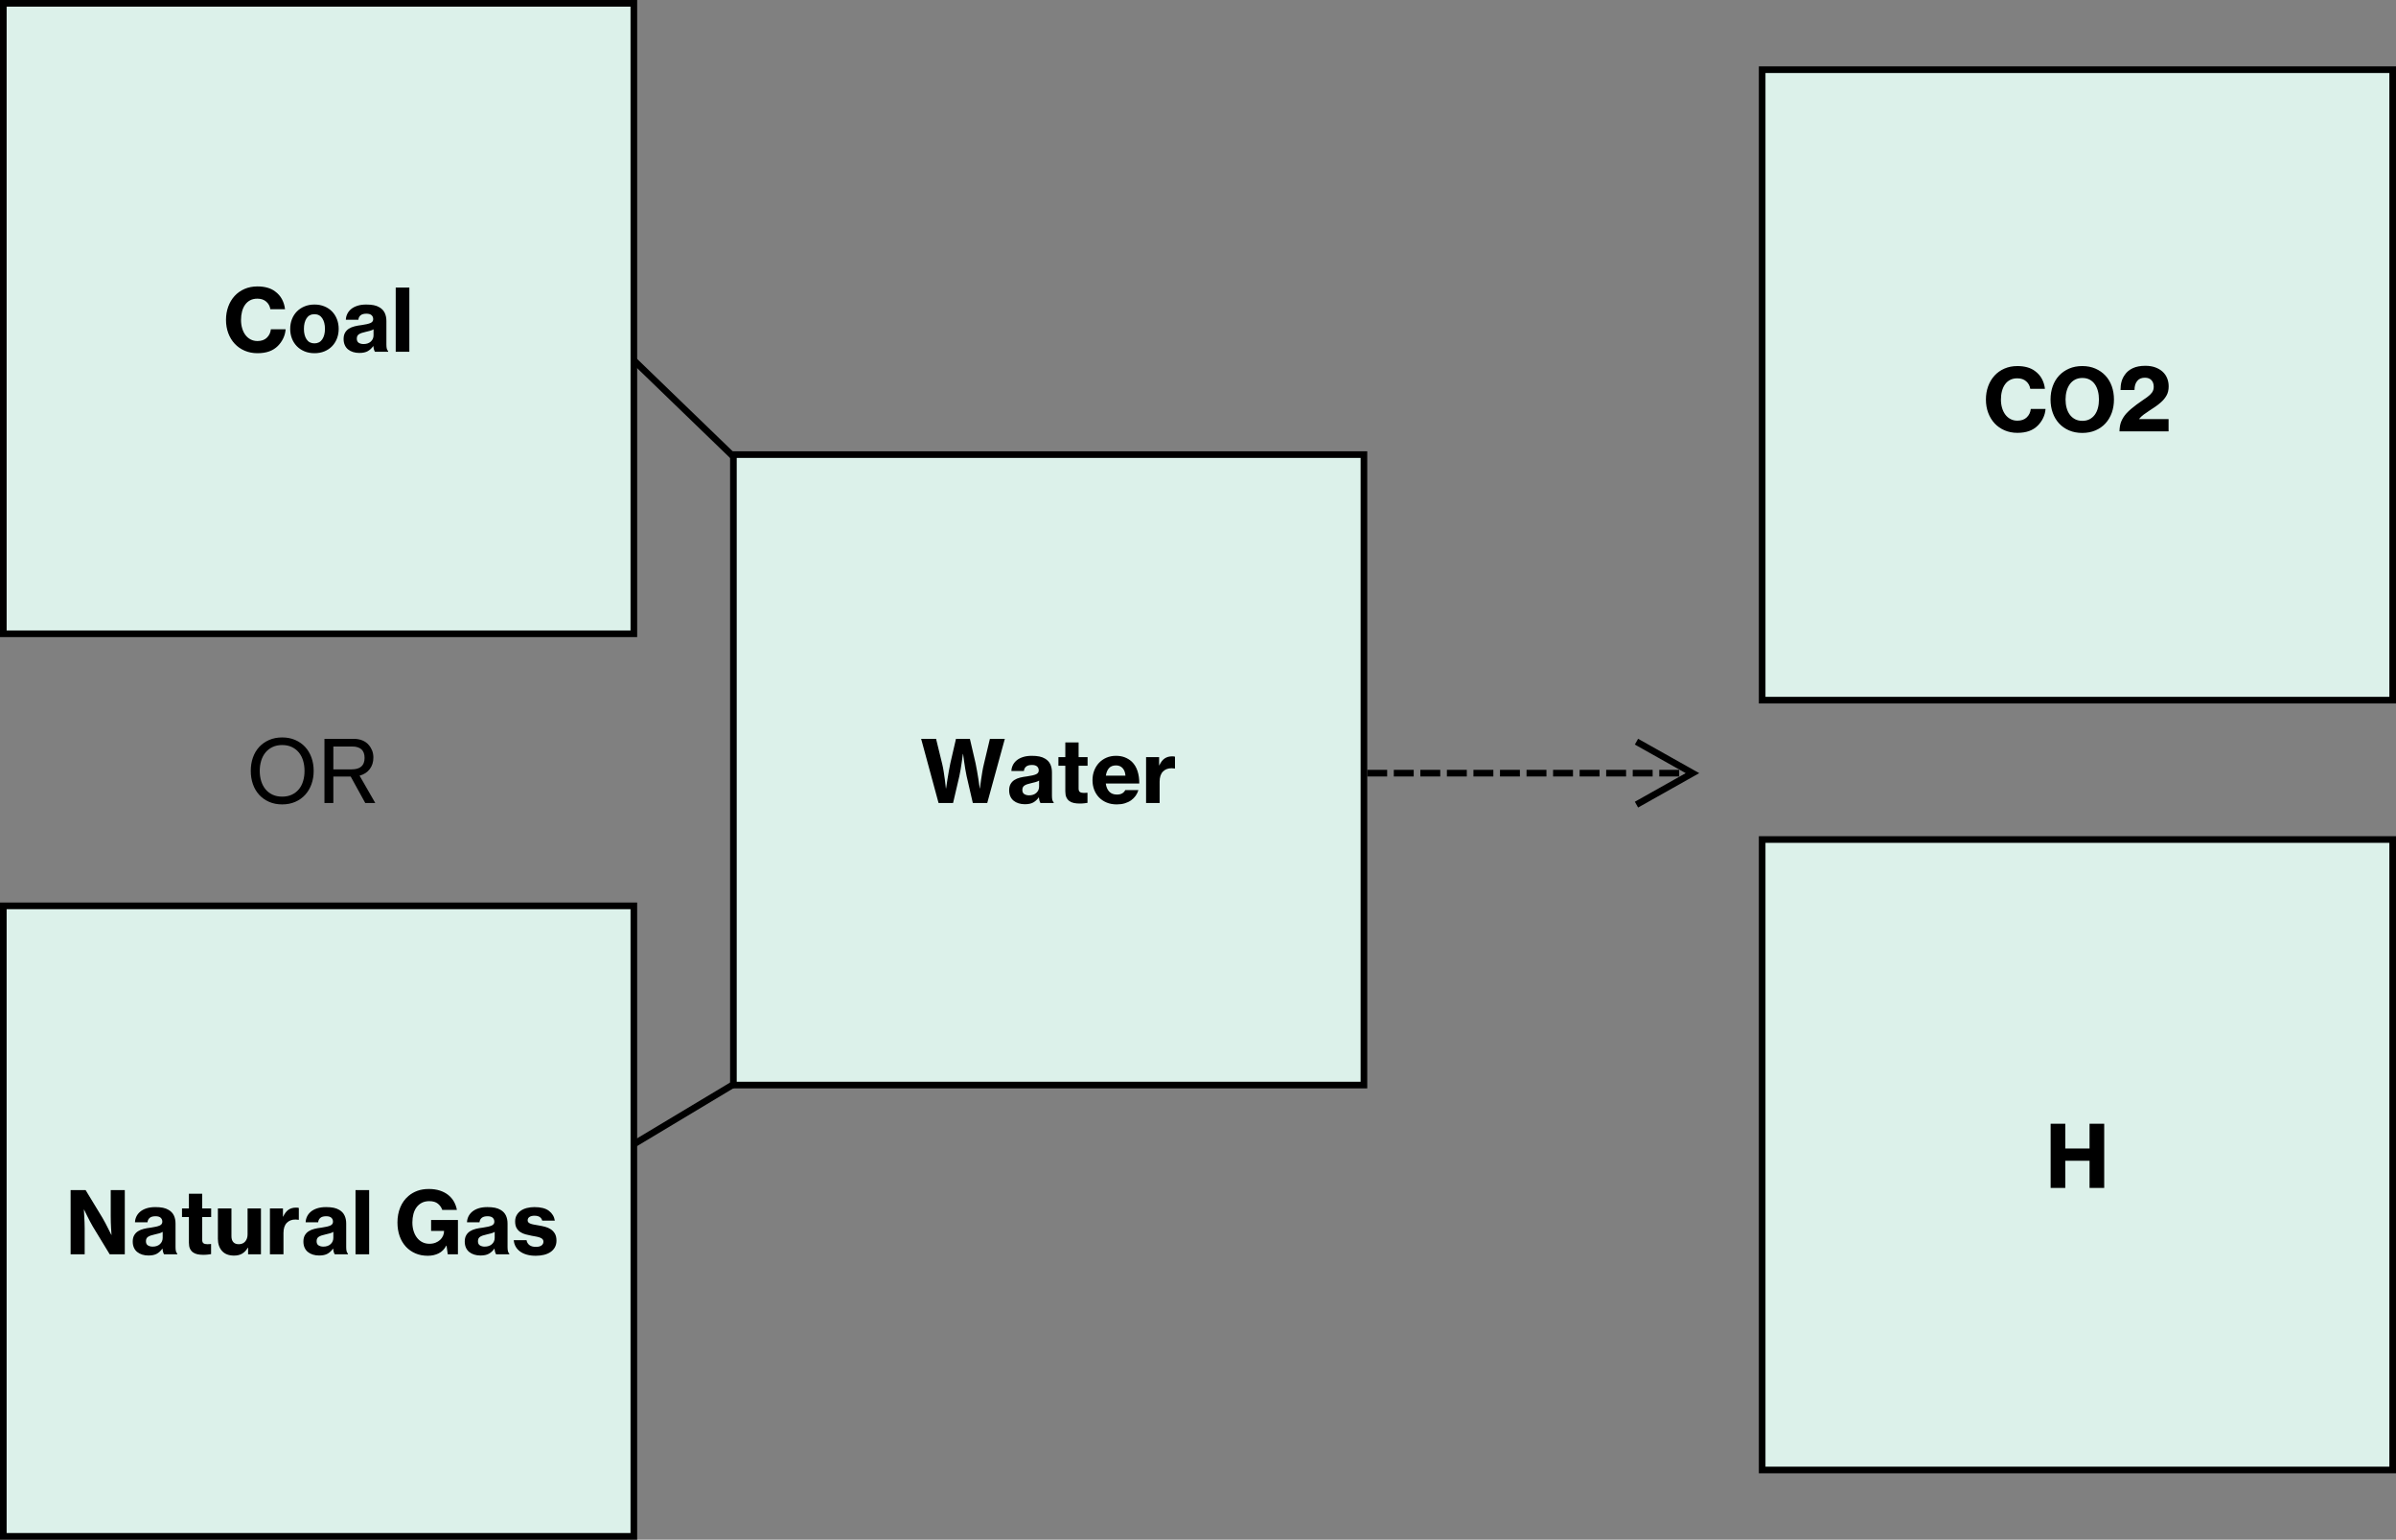
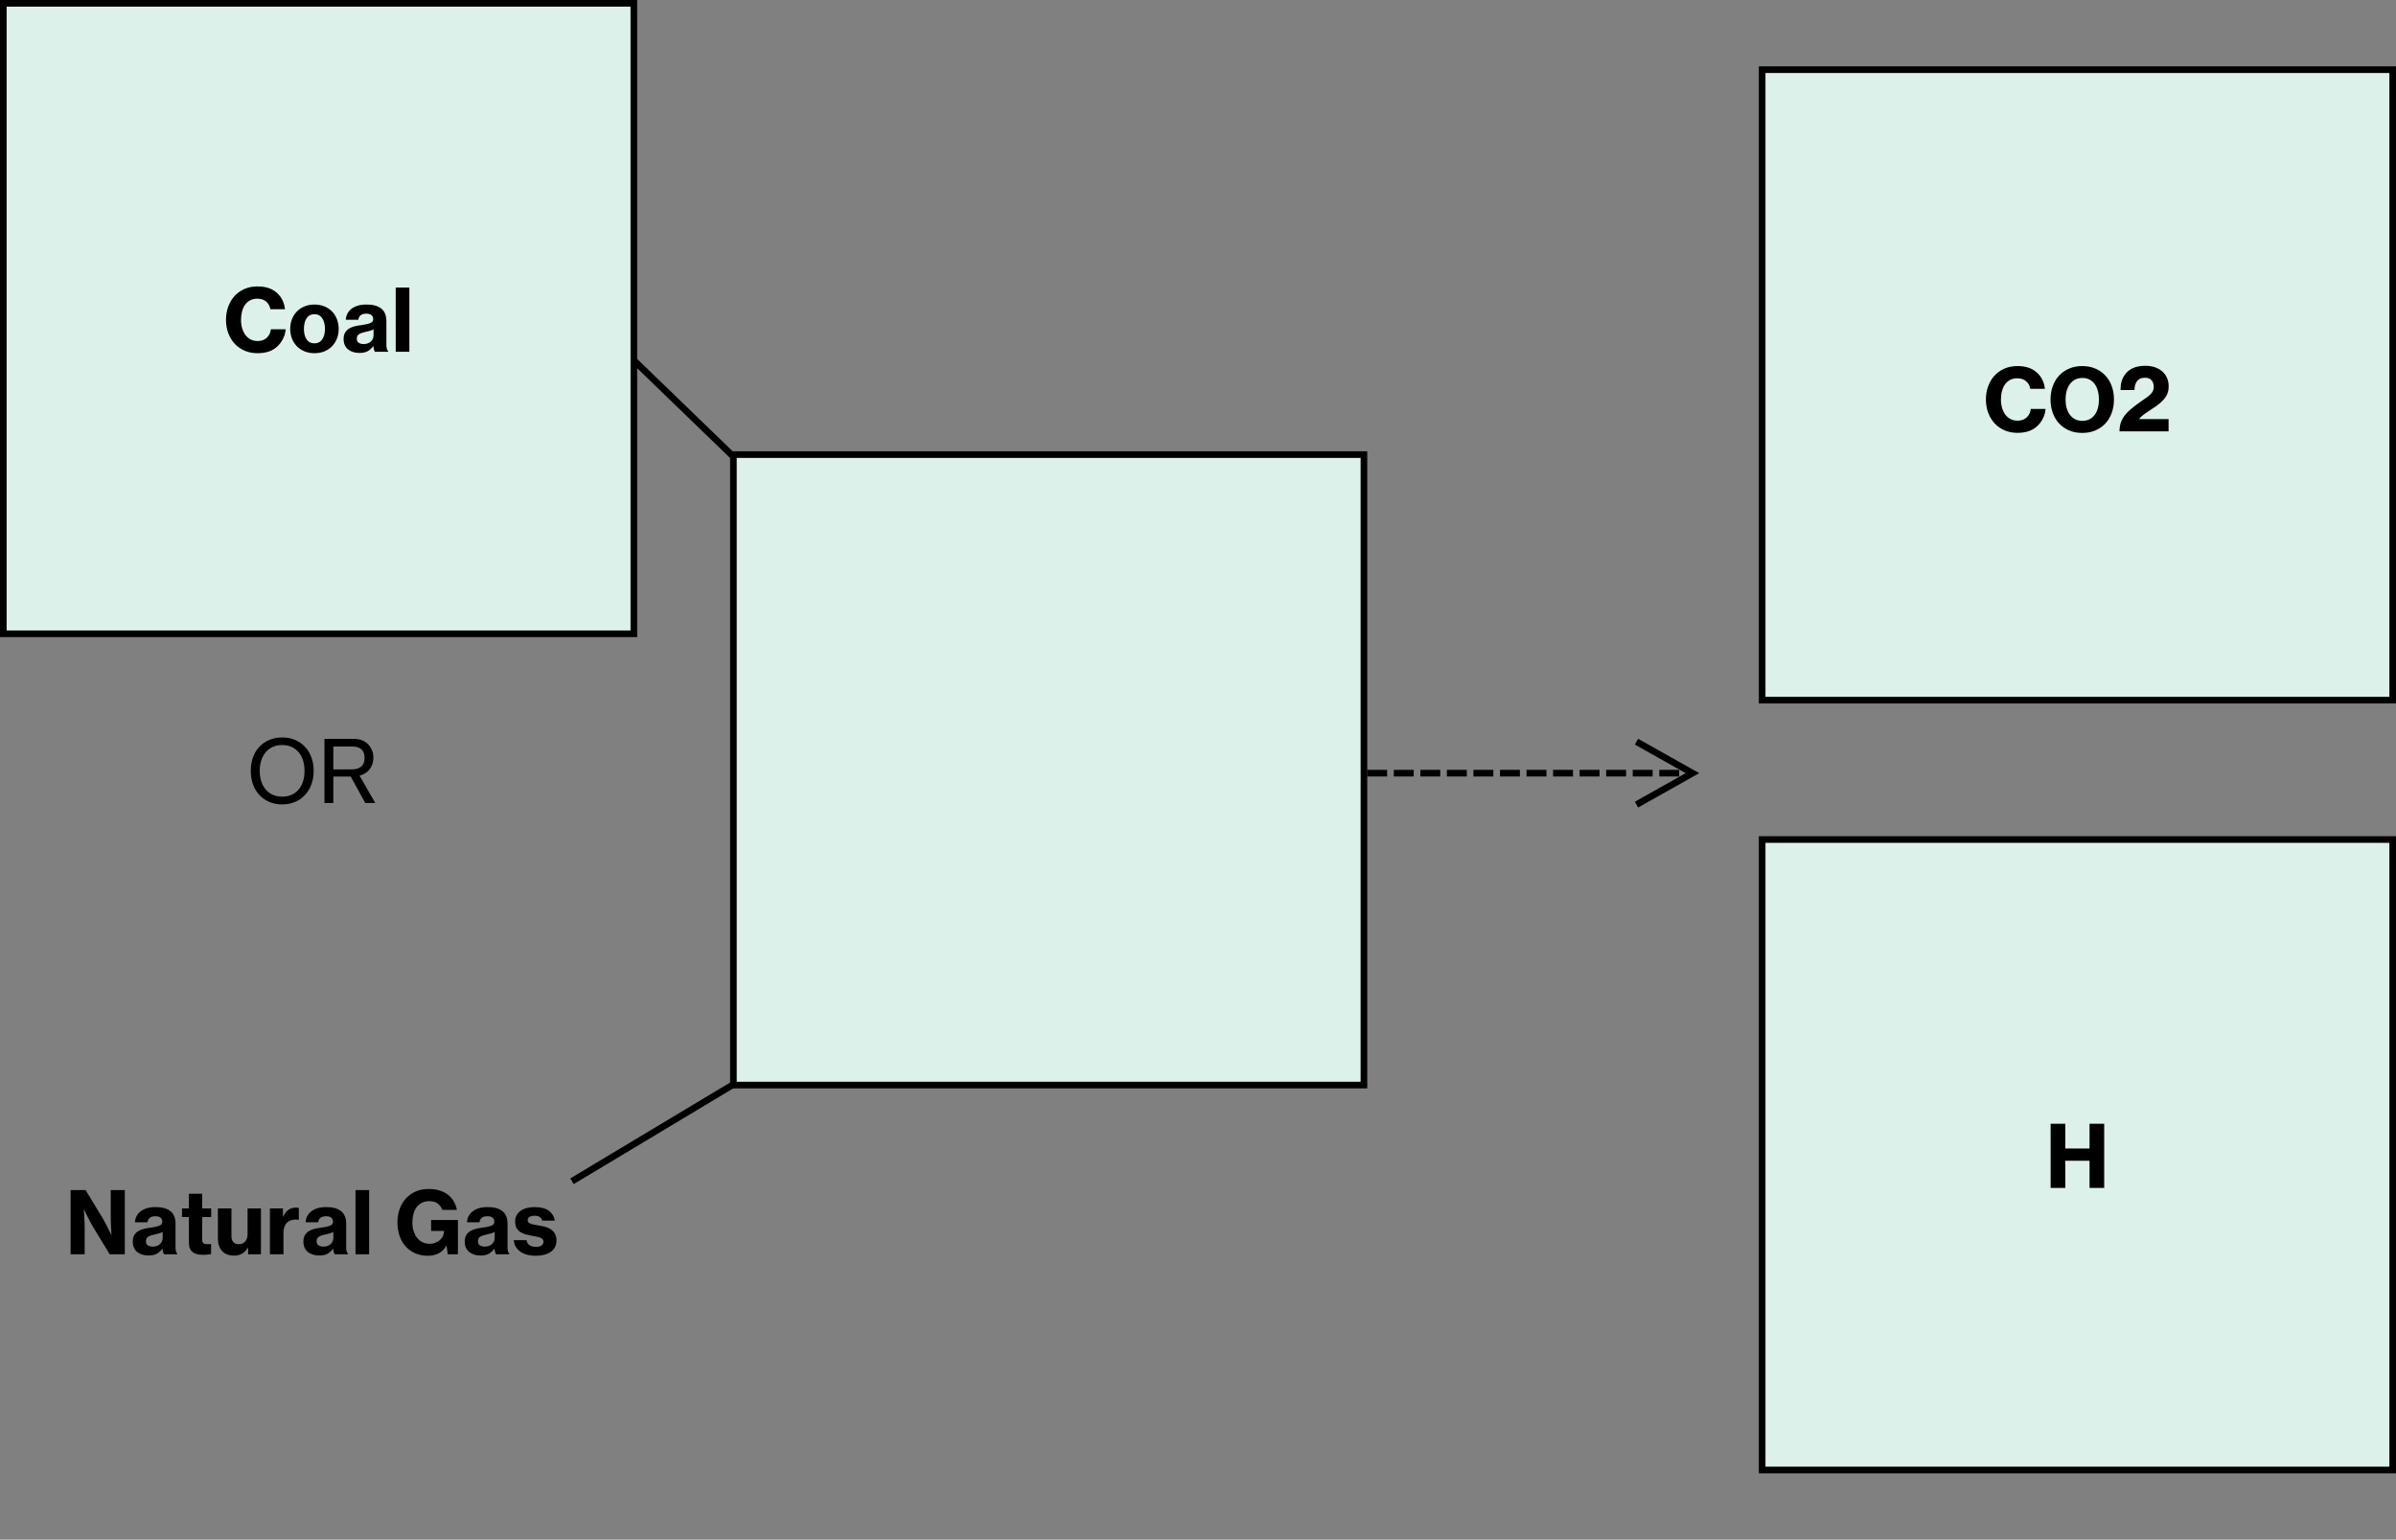
<svg xmlns="http://www.w3.org/2000/svg" width="361px" height="232px" viewBox="0 0 361 232" version="1.1">
  <rect x="0" y="0" width="361" height="232" fill="#808080" stroke="none" />
  <title>blue-hydrogen</title>
  <g id="Page-1" stroke="none" stroke-width="1" fill="none" fill-rule="evenodd">
    <g id="Screen_1-Copy-6" transform="translate(-515, -896)">
      <g id="blue-hydrogen" transform="translate(515, 896)">
        <path d="M42.515,121.208 C43.243,121.208 43.9,121.08 44.484,120.825 C45.069,120.569 45.568,120.216 45.98,119.765 C46.391,119.314 46.708,118.781 46.928,118.166 C47.15,117.551 47.26,116.883 47.26,116.164 C47.26,115.436 47.15,114.764 46.928,114.149 C46.708,113.534 46.391,113.003 45.98,112.556 C45.568,112.11 45.069,111.759 44.484,111.504 C43.9,111.248 43.243,111.12 42.515,111.12 C41.787,111.12 41.13,111.248 40.545,111.504 C39.961,111.759 39.462,112.11 39.05,112.556 C38.639,113.003 38.325,113.534 38.108,114.149 C37.891,114.764 37.783,115.436 37.783,116.164 C37.783,116.883 37.891,117.551 38.108,118.166 C38.325,118.781 38.639,119.314 39.05,119.765 C39.462,120.216 39.961,120.569 40.545,120.825 C41.13,121.08 41.787,121.208 42.515,121.208 Z M42.515,120.038 C41.969,120.038 41.486,119.941 41.066,119.746 C40.645,119.55 40.292,119.28 40.006,118.933 C39.72,118.586 39.503,118.177 39.356,117.704 C39.209,117.232 39.135,116.719 39.135,116.164 C39.135,115.609 39.209,115.094 39.356,114.617 C39.503,114.14 39.72,113.729 40.006,113.382 C40.292,113.035 40.645,112.762 41.066,112.563 C41.486,112.364 41.969,112.264 42.515,112.264 C43.061,112.264 43.544,112.364 43.965,112.563 C44.385,112.762 44.738,113.035 45.024,113.382 C45.31,113.729 45.525,114.14 45.667,114.617 C45.81,115.094 45.882,115.609 45.882,116.164 C45.882,116.719 45.81,117.232 45.667,117.704 C45.525,118.177 45.31,118.586 45.024,118.933 C44.738,119.28 44.385,119.55 43.965,119.746 C43.544,119.941 43.061,120.038 42.515,120.038 Z M50.224,121 L50.224,117.009 L52.837,117.009 L55.034,121 L56.542,121 L54.176,116.879 C54.826,116.706 55.335,116.379 55.703,115.897 C56.072,115.416 56.256,114.834 56.256,114.149 C56.256,113.768 56.195,113.421 56.074,113.109 C55.953,112.797 55.784,112.515 55.567,112.264 C55.316,111.961 54.995,111.729 54.605,111.569 C54.215,111.408 53.76,111.328 53.24,111.328 L53.24,111.328 L48.885,111.328 L48.885,121 L50.224,121 Z M52.98,115.93 L50.224,115.93 L50.224,112.485 L53.045,112.485 C54.302,112.485 54.93,113.057 54.93,114.201 C54.93,115.354 54.28,115.93 52.98,115.93 L52.98,115.93 Z" id="OR" fill="#000000" fill-rule="nonzero" />
        <rect id="Mask-Copy-13" stroke="#000000" fill="#DCF1EA" x="265.5" y="10.5" width="95" height="95" />
        <rect id="Mask-Copy-14" stroke="#000000" fill="#DCF1EA" x="265.5" y="126.5" width="95" height="95" />
        <line x1="119.5" y1="77.5" x2="89.5" y2="48.5" id="Line-Copy-2" stroke="#000000" stroke-linecap="square" />
        <line x1="86.612" y1="177.736" x2="122.388" y2="156.264" id="Line-Copy-3" stroke="#000000" stroke-linecap="square" />
-         <rect id="Mask-Copy-15" stroke="#000000" fill="#DCF1EA" x="0.5" y="136.5" width="95" height="95" />
        <path d="M12.758,189 L12.758,185.113 C12.758,184.836 12.752,184.532 12.739,184.203 C12.726,183.874 12.71,183.566 12.693,183.28 C12.676,182.942 12.658,182.604 12.641,182.266 L12.641,182.266 L12.667,182.266 C12.814,182.578 12.966,182.886 13.122,183.189 C13.252,183.449 13.395,183.731 13.551,184.034 C13.707,184.337 13.859,184.61 14.006,184.853 L14.006,184.853 L16.528,189 L18.803,189 L18.803,179.328 L16.684,179.328 L16.684,183.241 C16.684,183.518 16.688,183.822 16.697,184.151 C16.706,184.48 16.719,184.788 16.736,185.074 C16.753,185.412 16.775,185.746 16.801,186.075 L16.801,186.075 L16.775,186.075 L16.32,185.165 C16.19,184.905 16.049,184.63 15.898,184.339 C15.746,184.049 15.596,183.778 15.449,183.527 L15.449,183.527 L12.901,179.328 L10.639,179.328 L10.639,189 L12.758,189 Z M22.365,189.182 C22.902,189.182 23.329,189.091 23.645,188.909 C23.962,188.727 24.233,188.476 24.458,188.155 L24.458,188.155 L24.484,188.155 C24.501,188.354 24.532,188.525 24.575,188.668 C24.618,188.811 24.666,188.922 24.718,189 L24.718,189 L26.707,189 L26.707,188.883 C26.534,188.77 26.447,188.45 26.447,187.921 L26.447,187.921 L26.447,184.372 C26.447,183.904 26.363,183.494 26.194,183.143 C26.024,182.792 25.758,182.513 25.394,182.305 C25.151,182.158 24.87,182.052 24.549,181.987 C24.228,181.922 23.847,181.889 23.405,181.889 C22.894,181.889 22.447,181.952 22.066,182.077 C21.685,182.203 21.368,182.372 21.117,182.584 C20.866,182.797 20.675,183.042 20.545,183.319 C20.415,183.596 20.346,183.882 20.337,184.177 L20.337,184.177 L22.222,184.177 C22.248,183.9 22.358,183.679 22.553,183.514 C22.748,183.349 23.041,183.267 23.431,183.267 C23.786,183.267 24.046,183.343 24.211,183.494 C24.376,183.646 24.458,183.848 24.458,184.099 C24.458,184.359 24.322,184.55 24.049,184.671 C23.776,184.792 23.331,184.896 22.716,184.983 C22.335,185.026 21.979,185.089 21.65,185.172 C21.321,185.254 21.035,185.373 20.792,185.529 C20.549,185.685 20.357,185.889 20.213,186.14 C20.07,186.391 19.999,186.708 19.999,187.089 C19.999,187.427 20.058,187.728 20.174,187.993 C20.291,188.257 20.456,188.476 20.669,188.649 C20.881,188.822 21.132,188.954 21.422,189.046 C21.713,189.137 22.027,189.182 22.365,189.182 Z M23.002,187.843 C22.725,187.843 22.486,187.782 22.287,187.661 C22.088,187.54 21.988,187.327 21.988,187.024 C21.988,186.721 22.096,186.5 22.313,186.361 C22.53,186.222 22.863,186.105 23.314,186.01 C23.539,185.958 23.758,185.904 23.971,185.847 C24.183,185.791 24.363,185.715 24.51,185.62 L24.51,185.62 L24.51,186.517 C24.51,186.898 24.373,187.215 24.101,187.466 C23.828,187.717 23.461,187.843 23.002,187.843 Z M30.62,189.078 C30.897,189.078 31.136,189.065 31.335,189.039 C31.534,189.013 31.69,188.991 31.803,188.974 L31.803,188.974 L31.803,187.453 L31.699,187.453 C31.63,187.462 31.552,187.468 31.465,187.472 C31.378,187.477 31.3,187.479 31.231,187.479 C30.988,187.479 30.8,187.434 30.666,187.343 C30.531,187.251 30.464,187.076 30.464,186.816 L30.464,186.816 L30.464,183.384 L31.816,183.384 L31.816,182.084 L30.464,182.084 L30.464,179.874 L28.462,179.874 L28.462,182.084 L27.422,182.084 L27.422,183.384 L28.462,183.384 L28.462,187.258 C28.462,187.613 28.514,187.906 28.618,188.136 C28.722,188.365 28.869,188.552 29.06,188.695 C29.251,188.838 29.478,188.937 29.742,188.994 C30.007,189.05 30.299,189.078 30.62,189.078 Z M35.261,189.195 C35.738,189.195 36.141,189.1 36.47,188.909 C36.799,188.718 37.09,188.419 37.341,188.012 L37.341,188.012 L37.38,188.012 L37.38,189 L39.317,189 L39.317,182.084 L37.302,182.084 L37.302,185.997 C37.302,186.43 37.185,186.786 36.951,187.063 C36.717,187.34 36.392,187.479 35.976,187.479 C35.612,187.479 35.337,187.375 35.151,187.167 C34.964,186.959 34.871,186.66 34.871,186.27 L34.871,186.27 L34.871,182.084 L32.83,182.084 L32.83,186.66 C32.83,187.423 33.038,188.036 33.454,188.5 C33.87,188.963 34.472,189.195 35.261,189.195 Z M42.71,189 L42.71,185.789 C42.71,185.113 42.877,184.604 43.211,184.262 C43.544,183.919 43.988,183.752 44.543,183.761 C44.682,183.761 44.825,183.774 44.972,183.8 L44.972,183.8 L45.024,183.8 L45.024,182.019 C44.946,181.984 44.803,181.967 44.595,181.967 C44.162,181.967 43.789,182.071 43.477,182.279 C43.165,182.487 42.896,182.834 42.671,183.319 L42.671,183.319 L42.632,183.319 L42.632,182.084 L40.669,182.084 L40.669,189 L42.71,189 Z M48.079,189.182 C48.616,189.182 49.043,189.091 49.359,188.909 C49.676,188.727 49.947,188.476 50.172,188.155 L50.172,188.155 L50.198,188.155 C50.215,188.354 50.246,188.525 50.289,188.668 C50.332,188.811 50.38,188.922 50.432,189 L50.432,189 L52.421,189 L52.421,188.883 C52.248,188.77 52.161,188.45 52.161,187.921 L52.161,187.921 L52.161,184.372 C52.161,183.904 52.077,183.494 51.907,183.143 C51.739,182.792 51.472,182.513 51.108,182.305 C50.865,182.158 50.584,182.052 50.263,181.987 C49.942,181.922 49.561,181.889 49.119,181.889 C48.608,181.889 48.161,181.952 47.78,182.077 C47.399,182.203 47.082,182.372 46.831,182.584 C46.58,182.797 46.389,183.042 46.259,183.319 C46.129,183.596 46.06,183.882 46.051,184.177 L46.051,184.177 L47.936,184.177 C47.962,183.9 48.072,183.679 48.267,183.514 C48.462,183.349 48.755,183.267 49.145,183.267 C49.5,183.267 49.76,183.343 49.925,183.494 C50.09,183.646 50.172,183.848 50.172,184.099 C50.172,184.359 50.035,184.55 49.763,184.671 C49.489,184.792 49.045,184.896 48.43,184.983 C48.049,185.026 47.693,185.089 47.364,185.172 C47.035,185.254 46.749,185.373 46.506,185.529 C46.263,185.685 46.071,185.889 45.928,186.14 C45.785,186.391 45.713,186.708 45.713,187.089 C45.713,187.427 45.772,187.728 45.889,187.993 C46.005,188.257 46.17,188.476 46.383,188.649 C46.595,188.822 46.846,188.954 47.136,189.046 C47.427,189.137 47.741,189.182 48.079,189.182 Z M48.716,187.843 C48.439,187.843 48.2,187.782 48.001,187.661 C47.802,187.54 47.702,187.327 47.702,187.024 C47.702,186.721 47.81,186.5 48.027,186.361 C48.244,186.222 48.577,186.105 49.028,186.01 C49.253,185.958 49.472,185.904 49.684,185.847 C49.897,185.791 50.077,185.715 50.224,185.62 L50.224,185.62 L50.224,186.517 C50.224,186.898 50.087,187.215 49.815,187.466 C49.541,187.717 49.175,187.843 48.716,187.843 Z M55.619,189 L55.619,179.328 L53.565,179.328 L53.565,189 L55.619,189 Z M64.459,189.221 C65.057,189.221 65.599,189.102 66.084,188.863 C66.569,188.625 66.955,188.237 67.241,187.7 L67.241,187.7 L67.28,187.7 L67.462,189 L68.996,189 L68.996,183.826 L64.953,183.826 L64.953,185.477 L66.903,185.477 L66.903,185.516 C66.903,185.759 66.851,185.995 66.747,186.225 C66.643,186.454 66.498,186.656 66.311,186.829 C66.125,187.002 65.895,187.143 65.623,187.251 C65.35,187.36 65.044,187.414 64.706,187.414 C64.307,187.414 63.95,187.334 63.633,187.173 C63.317,187.013 63.048,186.79 62.828,186.504 C62.606,186.218 62.435,185.88 62.314,185.49 C62.193,185.1 62.132,184.671 62.132,184.203 C62.132,183.752 62.184,183.33 62.288,182.935 C62.392,182.541 62.55,182.201 62.763,181.915 C62.975,181.629 63.239,181.404 63.556,181.239 C63.872,181.074 64.247,180.992 64.68,180.992 C65.235,180.992 65.668,181.12 65.98,181.375 C66.292,181.631 66.509,181.941 66.63,182.305 L66.63,182.305 L68.84,182.305 C68.753,181.846 68.6,181.423 68.379,181.037 C68.157,180.652 67.869,180.32 67.514,180.043 C67.159,179.766 66.738,179.549 66.253,179.393 C65.768,179.237 65.222,179.159 64.615,179.159 C63.974,179.159 63.402,179.25 62.899,179.432 C62.396,179.614 61.95,179.87 61.56,180.199 C61.014,180.658 60.598,181.232 60.312,181.922 C60.026,182.611 59.883,183.371 59.883,184.203 C59.883,184.948 59.991,185.631 60.208,186.25 C60.425,186.87 60.745,187.41 61.17,187.869 C61.569,188.294 62.043,188.625 62.593,188.863 C63.144,189.102 63.766,189.221 64.459,189.221 Z M72.389,189.182 C72.926,189.182 73.353,189.091 73.669,188.909 C73.986,188.727 74.257,188.476 74.482,188.155 L74.482,188.155 L74.508,188.155 C74.525,188.354 74.556,188.525 74.599,188.668 C74.642,188.811 74.69,188.922 74.742,189 L74.742,189 L76.731,189 L76.731,188.883 C76.558,188.77 76.471,188.45 76.471,187.921 L76.471,187.921 L76.471,184.372 C76.471,183.904 76.386,183.494 76.218,183.143 C76.049,182.792 75.782,182.513 75.418,182.305 C75.175,182.158 74.894,182.052 74.573,181.987 C74.252,181.922 73.871,181.889 73.429,181.889 C72.918,181.889 72.471,181.952 72.09,182.077 C71.709,182.203 71.392,182.372 71.141,182.584 C70.89,182.797 70.699,183.042 70.569,183.319 C70.439,183.596 70.37,183.882 70.361,184.177 L70.361,184.177 L72.246,184.177 C72.272,183.9 72.382,183.679 72.578,183.514 C72.772,183.349 73.065,183.267 73.455,183.267 C73.81,183.267 74.07,183.343 74.235,183.494 C74.4,183.646 74.482,183.848 74.482,184.099 C74.482,184.359 74.346,184.55 74.073,184.671 C73.799,184.792 73.355,184.896 72.74,184.983 C72.359,185.026 72.003,185.089 71.674,185.172 C71.345,185.254 71.059,185.373 70.816,185.529 C70.573,185.685 70.38,185.889 70.237,186.14 C70.094,186.391 70.023,186.708 70.023,187.089 C70.023,187.427 70.082,187.728 70.198,187.993 C70.316,188.257 70.48,188.476 70.692,188.649 C70.905,188.822 71.156,188.954 71.447,189.046 C71.737,189.137 72.051,189.182 72.389,189.182 Z M73.026,187.843 C72.749,187.843 72.51,187.782 72.311,187.661 C72.112,187.54 72.012,187.327 72.012,187.024 C72.012,186.721 72.12,186.5 72.337,186.361 C72.554,186.222 72.887,186.105 73.338,186.01 C73.563,185.958 73.782,185.904 73.995,185.847 C74.207,185.791 74.387,185.715 74.534,185.62 L74.534,185.62 L74.534,186.517 C74.534,186.898 74.397,187.215 74.124,187.466 C73.852,187.717 73.485,187.843 73.026,187.843 Z M80.722,189.221 C81.173,189.221 81.589,189.173 81.97,189.078 C82.351,188.983 82.681,188.84 82.958,188.649 C83.235,188.458 83.452,188.22 83.608,187.934 C83.764,187.648 83.842,187.319 83.842,186.946 C83.842,186.513 83.762,186.16 83.602,185.887 C83.441,185.613 83.235,185.395 82.984,185.23 C82.733,185.065 82.451,184.942 82.139,184.859 C81.827,184.777 81.515,184.71 81.203,184.658 C80.969,184.615 80.748,184.576 80.54,184.541 C80.332,184.506 80.15,184.463 79.994,184.411 C79.838,184.359 79.717,184.292 79.63,184.209 C79.543,184.127 79.5,184.021 79.5,183.891 C79.5,183.666 79.593,183.492 79.779,183.371 C79.966,183.25 80.215,183.189 80.527,183.189 C81.177,183.189 81.567,183.436 81.697,183.93 L81.697,183.93 L83.595,183.93 C83.5,183.323 83.205,182.832 82.711,182.454 C82.217,182.077 81.489,181.889 80.527,181.889 C80.12,181.889 79.738,181.935 79.383,182.025 C79.028,182.117 78.72,182.253 78.46,182.435 C78.2,182.617 77.994,182.842 77.843,183.111 C77.691,183.38 77.615,183.692 77.615,184.047 C77.615,184.454 77.686,184.784 77.829,185.035 C77.972,185.286 78.161,185.49 78.395,185.646 C78.629,185.802 78.893,185.919 79.188,185.997 C79.483,186.075 79.786,186.144 80.098,186.205 C80.341,186.248 80.568,186.29 80.781,186.328 C80.993,186.368 81.181,186.417 81.346,186.478 C81.511,186.539 81.641,186.617 81.736,186.712 C81.831,186.807 81.879,186.933 81.879,187.089 C81.879,187.34 81.779,187.535 81.58,187.674 C81.381,187.813 81.099,187.882 80.735,187.882 C80.336,187.882 80.018,187.795 79.779,187.622 C79.541,187.449 79.392,187.197 79.331,186.868 L79.331,186.868 L77.407,186.868 C77.433,187.215 77.526,187.533 77.686,187.823 C77.847,188.114 78.068,188.363 78.35,188.571 C78.631,188.779 78.971,188.939 79.37,189.052 C79.769,189.165 80.219,189.221 80.722,189.221 Z" id="NaturalGas" fill="#000000" fill-rule="nonzero" />
        <rect id="Mask-Copy-16" stroke="#000000" fill="#DCF1EA" x="110.5" y="68.5" width="95" height="95" />
-         <path d="M143.596,121 L144.545,116.944 C144.614,116.641 144.679,116.298 144.74,115.917 C144.801,115.536 144.857,115.172 144.909,114.825 C144.97,114.418 145.026,114.01 145.078,113.603 L145.078,113.603 L145.104,113.603 C145.156,114.01 145.212,114.418 145.273,114.825 C145.325,115.172 145.381,115.536 145.442,115.917 C145.503,116.298 145.568,116.641 145.637,116.944 L145.637,116.944 L146.573,121 L148.744,121 L151.396,111.328 L149.147,111.328 L148.25,115.098 C148.163,115.445 148.083,115.83 148.01,116.255 C147.936,116.68 147.873,117.083 147.821,117.464 C147.752,117.906 147.691,118.352 147.639,118.803 L147.639,118.803 L147.613,118.803 C147.552,118.344 147.487,117.884 147.418,117.425 C147.357,117.035 147.288,116.621 147.21,116.183 C147.132,115.746 147.058,115.358 146.989,115.02 L146.989,115.02 L146.131,111.328 L144.038,111.328 L143.18,115.033 C143.111,115.371 143.037,115.757 142.959,116.19 C142.881,116.623 142.812,117.035 142.751,117.425 C142.673,117.884 142.604,118.344 142.543,118.803 L142.543,118.803 L142.517,118.803 C142.465,118.361 142.413,117.919 142.361,117.477 C142.309,117.096 142.25,116.695 142.185,116.275 C142.12,115.854 142.045,115.466 141.958,115.111 L141.958,115.111 L141.035,111.328 L138.786,111.328 L141.412,121 L143.596,121 Z M154.412,121.182 C154.949,121.182 155.376,121.091 155.692,120.909 C156.009,120.727 156.28,120.476 156.505,120.155 L156.505,120.155 L156.531,120.155 C156.548,120.354 156.579,120.525 156.622,120.668 C156.665,120.811 156.713,120.922 156.765,121 L156.765,121 L158.754,121 L158.754,120.883 C158.581,120.77 158.494,120.45 158.494,119.921 L158.494,119.921 L158.494,116.372 C158.494,115.904 158.41,115.495 158.24,115.144 C158.071,114.793 157.805,114.513 157.441,114.305 C157.198,114.158 156.917,114.052 156.596,113.987 C156.275,113.921 155.894,113.889 155.452,113.889 C154.941,113.889 154.494,113.952 154.113,114.078 C153.732,114.203 153.415,114.372 153.164,114.585 C152.913,114.797 152.722,115.042 152.592,115.319 C152.462,115.596 152.393,115.882 152.384,116.177 L152.384,116.177 L154.269,116.177 C154.295,115.9 154.405,115.679 154.601,115.514 C154.796,115.349 155.088,115.267 155.478,115.267 C155.833,115.267 156.093,115.343 156.258,115.495 C156.423,115.646 156.505,115.848 156.505,116.099 C156.505,116.359 156.369,116.55 156.095,116.671 C155.822,116.792 155.378,116.896 154.763,116.983 C154.382,117.026 154.026,117.089 153.697,117.171 C153.368,117.254 153.082,117.373 152.839,117.529 C152.596,117.685 152.404,117.889 152.261,118.14 C152.118,118.391 152.046,118.708 152.046,119.089 C152.046,119.427 152.105,119.728 152.221,119.993 C152.339,120.257 152.503,120.476 152.715,120.649 C152.928,120.822 153.179,120.954 153.47,121.046 C153.76,121.136 154.074,121.182 154.412,121.182 Z M155.049,119.843 C154.772,119.843 154.533,119.782 154.334,119.661 C154.135,119.54 154.035,119.327 154.035,119.024 C154.035,118.721 154.143,118.5 154.36,118.361 C154.577,118.222 154.91,118.105 155.361,118.01 C155.586,117.958 155.805,117.904 156.018,117.847 C156.23,117.791 156.41,117.715 156.557,117.62 L156.557,117.62 L156.557,118.517 C156.557,118.898 156.421,119.215 156.148,119.466 C155.875,119.717 155.508,119.843 155.049,119.843 Z M162.667,121.078 C162.944,121.078 163.183,121.065 163.382,121.039 C163.581,121.013 163.737,120.991 163.85,120.974 L163.85,120.974 L163.85,119.453 L163.746,119.453 C163.677,119.462 163.599,119.468 163.512,119.472 C163.425,119.477 163.347,119.479 163.278,119.479 C163.035,119.479 162.847,119.433 162.713,119.343 C162.578,119.251 162.511,119.076 162.511,118.816 L162.511,118.816 L162.511,115.384 L163.863,115.384 L163.863,114.084 L162.511,114.084 L162.511,111.874 L160.509,111.874 L160.509,114.084 L159.469,114.084 L159.469,115.384 L160.509,115.384 L160.509,119.258 C160.509,119.613 160.561,119.906 160.665,120.135 C160.769,120.365 160.916,120.552 161.107,120.695 C161.298,120.838 161.525,120.937 161.79,120.993 C162.054,121.05 162.346,121.078 162.667,121.078 Z M168.257,121.208 C168.699,121.208 169.102,121.154 169.466,121.046 C169.83,120.937 170.149,120.785 170.422,120.591 C170.695,120.395 170.924,120.166 171.111,119.901 C171.297,119.637 171.433,119.353 171.52,119.05 L171.52,119.05 L169.544,119.05 C169.431,119.267 169.273,119.433 169.07,119.55 C168.866,119.668 168.604,119.726 168.283,119.726 C167.789,119.726 167.403,119.579 167.126,119.284 C166.849,118.989 166.675,118.582 166.606,118.062 L166.606,118.062 L171.65,118.062 C171.659,117.377 171.572,116.753 171.39,116.19 C171.208,115.627 170.922,115.154 170.532,114.773 C170.229,114.496 169.88,114.279 169.486,114.123 C169.091,113.967 168.647,113.889 168.153,113.889 C167.624,113.889 167.143,113.982 166.71,114.168 C166.277,114.355 165.904,114.613 165.592,114.942 C165.28,115.271 165.037,115.659 164.864,116.106 C164.691,116.552 164.604,117.035 164.604,117.555 C164.604,118.075 164.689,118.556 164.857,118.998 C165.026,119.44 165.269,119.826 165.585,120.155 C165.902,120.484 166.285,120.742 166.736,120.928 C167.187,121.115 167.694,121.208 168.257,121.208 Z M169.57,116.879 L166.619,116.879 C166.688,116.402 166.844,116.025 167.087,115.748 C167.33,115.471 167.685,115.332 168.153,115.332 C168.56,115.332 168.89,115.469 169.141,115.742 C169.392,116.014 169.535,116.394 169.57,116.879 L169.57,116.879 Z M174.718,121 L174.718,117.789 C174.718,117.113 174.885,116.604 175.219,116.261 C175.552,115.919 175.996,115.752 176.551,115.761 C176.69,115.761 176.833,115.774 176.98,115.8 L176.98,115.8 L177.032,115.8 L177.032,114.019 C176.954,113.984 176.811,113.967 176.603,113.967 C176.17,113.967 175.797,114.071 175.485,114.279 C175.173,114.487 174.904,114.834 174.679,115.319 L174.679,115.319 L174.64,115.319 L174.64,114.084 L172.677,114.084 L172.677,121 L174.718,121 Z" id="Water" fill="#000000" fill-rule="nonzero" />
        <rect id="Mask-Copy-17" stroke="#000000" fill="#DCF1EA" x="0.5" y="0.5" width="95" height="95" />
        <path d="M38.796,53.221 C39.472,53.221 40.061,53.13 40.564,52.948 C41.067,52.766 41.5,52.493 41.864,52.129 C42.193,51.8 42.462,51.42 42.67,50.992 C42.878,50.562 42.999,50.105 43.034,49.62 L43.034,49.62 L40.811,49.62 C40.759,50.123 40.56,50.543 40.213,50.881 C39.866,51.219 39.394,51.388 38.796,51.388 C38.415,51.388 38.07,51.308 37.763,51.148 C37.455,50.987 37.195,50.766 36.983,50.484 C36.77,50.203 36.605,49.867 36.489,49.477 C36.371,49.087 36.313,48.662 36.313,48.203 C36.313,47.744 36.365,47.319 36.469,46.929 C36.573,46.539 36.727,46.201 36.931,45.915 C37.134,45.629 37.39,45.406 37.697,45.245 C38.005,45.085 38.367,45.005 38.783,45.005 C39.329,45.005 39.773,45.154 40.115,45.453 C40.458,45.752 40.664,46.132 40.733,46.591 L40.733,46.591 L42.943,46.591 C42.882,46.045 42.728,45.542 42.481,45.083 C42.234,44.624 41.89,44.234 41.448,43.913 C41.119,43.662 40.729,43.473 40.278,43.347 C39.827,43.222 39.333,43.159 38.796,43.159 C38.077,43.159 37.425,43.287 36.84,43.542 C36.255,43.798 35.756,44.151 35.344,44.602 C34.933,45.053 34.614,45.586 34.389,46.201 C34.164,46.816 34.051,47.484 34.051,48.203 C34.051,48.922 34.166,49.59 34.395,50.205 C34.625,50.82 34.948,51.351 35.364,51.797 C35.78,52.244 36.281,52.593 36.865,52.844 C37.45,53.095 38.094,53.221 38.796,53.221 Z M47.389,53.221 C47.935,53.221 48.433,53.128 48.884,52.941 C49.335,52.755 49.718,52.497 50.035,52.168 C50.351,51.839 50.596,51.451 50.769,51.005 C50.942,50.558 51.029,50.075 51.029,49.555 C51.029,49.035 50.942,48.552 50.769,48.105 C50.596,47.659 50.351,47.271 50.035,46.942 C49.718,46.613 49.335,46.355 48.884,46.169 C48.433,45.982 47.935,45.889 47.389,45.889 C46.834,45.889 46.332,45.982 45.881,46.169 C45.43,46.355 45.045,46.613 44.724,46.942 C44.403,47.271 44.156,47.659 43.983,48.105 C43.81,48.552 43.723,49.035 43.723,49.555 C43.723,50.075 43.81,50.558 43.983,51.005 C44.156,51.451 44.403,51.839 44.724,52.168 C45.045,52.497 45.43,52.755 45.881,52.941 C46.332,53.128 46.834,53.221 47.389,53.221 Z M47.376,51.739 C46.856,51.739 46.462,51.538 46.193,51.135 C45.924,50.731 45.79,50.205 45.79,49.555 C45.79,48.896 45.924,48.363 46.193,47.956 C46.462,47.549 46.856,47.345 47.376,47.345 C47.887,47.345 48.279,47.549 48.553,47.956 C48.825,48.363 48.962,48.896 48.962,49.555 C48.962,50.205 48.825,50.731 48.553,51.135 C48.279,51.538 47.887,51.739 47.376,51.739 Z M54.136,53.182 C54.673,53.182 55.1,53.091 55.416,52.909 C55.733,52.727 56.004,52.476 56.229,52.155 L56.229,52.155 L56.255,52.155 C56.272,52.354 56.303,52.526 56.346,52.669 C56.389,52.812 56.437,52.922 56.489,53 L56.489,53 L58.478,53 L58.478,52.883 C58.305,52.77 58.218,52.45 58.218,51.921 L58.218,51.921 L58.218,48.372 C58.218,47.904 58.133,47.495 57.965,47.144 C57.795,46.792 57.529,46.513 57.165,46.305 C56.922,46.158 56.641,46.051 56.32,45.986 C55.999,45.922 55.618,45.889 55.176,45.889 C54.665,45.889 54.218,45.952 53.837,46.078 C53.456,46.203 53.139,46.372 52.888,46.584 C52.637,46.797 52.446,47.042 52.316,47.319 C52.186,47.596 52.117,47.882 52.108,48.177 L52.108,48.177 L53.993,48.177 C54.019,47.9 54.13,47.679 54.325,47.514 C54.52,47.349 54.812,47.267 55.202,47.267 C55.557,47.267 55.817,47.343 55.982,47.495 C56.147,47.646 56.229,47.848 56.229,48.099 C56.229,48.359 56.093,48.55 55.819,48.671 C55.547,48.792 55.102,48.896 54.487,48.983 C54.106,49.026 53.75,49.089 53.421,49.172 C53.092,49.254 52.806,49.373 52.563,49.529 C52.32,49.685 52.127,49.889 51.984,50.14 C51.842,50.391 51.77,50.708 51.77,51.089 C51.77,51.427 51.828,51.728 51.946,51.992 C52.062,52.257 52.227,52.476 52.44,52.649 C52.652,52.822 52.903,52.955 53.194,53.045 C53.484,53.136 53.798,53.182 54.136,53.182 Z M54.773,51.843 C54.496,51.843 54.257,51.782 54.058,51.661 C53.859,51.54 53.759,51.327 53.759,51.024 C53.759,50.721 53.867,50.5 54.084,50.361 C54.301,50.222 54.634,50.105 55.085,50.01 C55.31,49.958 55.529,49.904 55.742,49.847 C55.954,49.791 56.134,49.715 56.281,49.62 L56.281,49.62 L56.281,50.517 C56.281,50.898 56.145,51.215 55.871,51.466 C55.599,51.717 55.232,51.843 54.773,51.843 Z M61.676,53 L61.676,43.328 L59.622,43.328 L59.622,53 L61.676,53 Z" id="Coal" fill="#000000" fill-rule="nonzero" />
        <path d="M303.959,65.221 C304.635,65.221 305.224,65.13 305.726,64.948 C306.229,64.766 306.663,64.493 307.026,64.129 C307.356,63.8 307.625,63.42 307.832,62.992 C308.041,62.562 308.162,62.105 308.197,61.62 L308.197,61.62 L305.974,61.62 C305.921,62.123 305.722,62.543 305.375,62.881 C305.029,63.219 304.557,63.388 303.959,63.388 C303.577,63.388 303.233,63.308 302.925,63.148 C302.617,62.987 302.357,62.766 302.145,62.484 C301.933,62.203 301.768,61.867 301.651,61.477 C301.534,61.087 301.476,60.662 301.476,60.203 C301.476,59.744 301.527,59.319 301.632,58.929 C301.736,58.539 301.889,58.201 302.093,57.915 C302.297,57.629 302.552,57.406 302.86,57.245 C303.168,57.085 303.529,57.005 303.945,57.005 C304.491,57.005 304.936,57.154 305.278,57.453 C305.62,57.752 305.826,58.132 305.896,58.591 L305.896,58.591 L308.106,58.591 C308.045,58.045 307.891,57.542 307.644,57.083 C307.397,56.624 307.053,56.234 306.611,55.913 C306.281,55.662 305.891,55.473 305.44,55.347 C304.99,55.222 304.496,55.159 303.959,55.159 C303.239,55.159 302.587,55.287 302.002,55.542 C301.417,55.798 300.919,56.151 300.507,56.602 C300.095,57.053 299.777,57.586 299.551,58.201 C299.326,58.816 299.214,59.484 299.214,60.203 C299.214,60.922 299.328,61.59 299.558,62.205 C299.788,62.82 300.111,63.351 300.526,63.797 C300.942,64.244 301.443,64.593 302.028,64.844 C302.613,65.095 303.257,65.221 303.959,65.221 Z M313.735,65.234 C314.462,65.234 315.121,65.108 315.711,64.857 C316.3,64.606 316.803,64.255 317.219,63.804 C317.635,63.353 317.953,62.82 318.174,62.205 C318.395,61.59 318.505,60.922 318.505,60.203 C318.505,59.475 318.395,58.803 318.174,58.188 C317.953,57.573 317.635,57.042 317.219,56.596 C316.803,56.149 316.3,55.798 315.711,55.542 C315.121,55.287 314.462,55.159 313.735,55.159 C312.998,55.159 312.335,55.287 311.745,55.542 C311.156,55.798 310.654,56.149 310.238,56.596 C309.822,57.042 309.503,57.573 309.282,58.188 C309.061,58.803 308.95,59.475 308.95,60.203 C308.95,60.922 309.061,61.59 309.282,62.205 C309.503,62.82 309.822,63.353 310.238,63.804 C310.654,64.255 311.156,64.606 311.745,64.857 C312.335,65.108 312.998,65.234 313.735,65.234 Z M313.748,63.414 C313.332,63.414 312.965,63.332 312.649,63.167 C312.333,63.002 312.068,62.777 311.856,62.491 C311.644,62.205 311.483,61.867 311.375,61.477 C311.267,61.087 311.212,60.662 311.212,60.203 C311.212,59.744 311.267,59.317 311.375,58.922 C311.483,58.528 311.644,58.184 311.856,57.889 C312.068,57.594 312.333,57.365 312.649,57.2 C312.965,57.035 313.332,56.953 313.748,56.953 C314.163,56.953 314.527,57.035 314.839,57.2 C315.151,57.365 315.411,57.594 315.62,57.889 C315.827,58.184 315.983,58.528 316.087,58.922 C316.192,59.317 316.243,59.744 316.243,60.203 C316.243,60.662 316.192,61.087 316.087,61.477 C315.983,61.867 315.827,62.205 315.62,62.491 C315.411,62.777 315.151,63.002 314.839,63.167 C314.527,63.332 314.163,63.414 313.748,63.414 Z M326.735,65 L326.735,63.154 L322.301,63.154 L322.301,63.115 C322.492,62.881 322.722,62.664 322.99,62.465 C323.259,62.266 323.541,62.071 323.836,61.88 C324.13,61.689 324.425,61.494 324.719,61.295 C325.014,61.096 325.287,60.883 325.538,60.658 C325.894,60.355 326.184,60.01 326.409,59.624 C326.635,59.239 326.748,58.769 326.748,58.214 C326.748,57.781 326.672,57.376 326.52,56.998 C326.368,56.621 326.143,56.294 325.844,56.017 C325.545,55.74 325.177,55.521 324.739,55.361 C324.301,55.2 323.801,55.12 323.238,55.12 C322.483,55.12 321.849,55.241 321.333,55.484 C320.817,55.727 320.421,56.056 320.144,56.472 C319.918,56.784 319.753,57.124 319.649,57.492 C319.546,57.861 319.493,58.288 319.493,58.773 L319.493,58.773 L321.599,58.773 C321.599,58.478 321.634,58.214 321.704,57.98 C321.773,57.746 321.885,57.542 322.041,57.369 C322.293,57.066 322.67,56.914 323.173,56.914 C323.597,56.914 323.924,57.038 324.154,57.285 C324.384,57.532 324.498,57.863 324.498,58.279 C324.498,58.617 324.412,58.905 324.238,59.144 C324.065,59.382 323.822,59.614 323.51,59.839 C323.268,60.012 323.01,60.192 322.737,60.379 C322.464,60.565 322.189,60.76 321.911,60.964 C321.634,61.167 321.363,61.382 321.099,61.607 C320.835,61.832 320.59,62.066 320.365,62.309 C320.044,62.673 319.795,63.063 319.617,63.479 C319.439,63.895 319.346,64.402 319.337,65 L319.337,65 L326.735,65 Z" id="CO2" fill="#000000" fill-rule="nonzero" />
        <polygon id="H" fill="#000000" fill-rule="nonzero" points="311.173 179 311.173 174.905 314.827 174.905 314.827 179 317.036 179 317.036 169.328 314.827 169.328 314.827 173.059 311.173 173.059 311.173 169.328 308.964 169.328 308.964 179" />
        <path id="Line-9-Copy" d="M246.809,111.319 L247.245,111.564 L255.245,116.064 L256.02,116.5 L255.245,116.936 L247.245,121.436 L246.809,121.681 L246.319,120.809 L246.755,120.564 L253.98,116.5 L246.755,112.436 L246.319,112.191 L246.809,111.319 Z M209,116 L209,117 L206,117 L206,116 L209,116 Z M213,116 L213,117 L210,117 L210,116 L213,116 Z M217,116 L217,117 L214,117 L214,116 L217,116 Z M221,116 L221,117 L218,117 L218,116 L221,116 Z M225,116 L225,117 L222,117 L222,116 L225,116 Z M229,116 L229,117 L226,117 L226,116 L229,116 Z M233,116 L233,117 L230,117 L230,116 L233,116 Z M237,116 L237,117 L234,117 L234,116 L237,116 Z M241,116 L241,117 L238,117 L238,116 L241,116 Z M245,116 L245,117 L242,117 L242,116 L245,116 Z M249,116 L249,117 L246,117 L246,116 L249,116 Z M253,116 L253,117 L250,117 L250,116 L253,116 Z" fill="#000000" fill-rule="nonzero" />
      </g>
    </g>
  </g>
</svg>